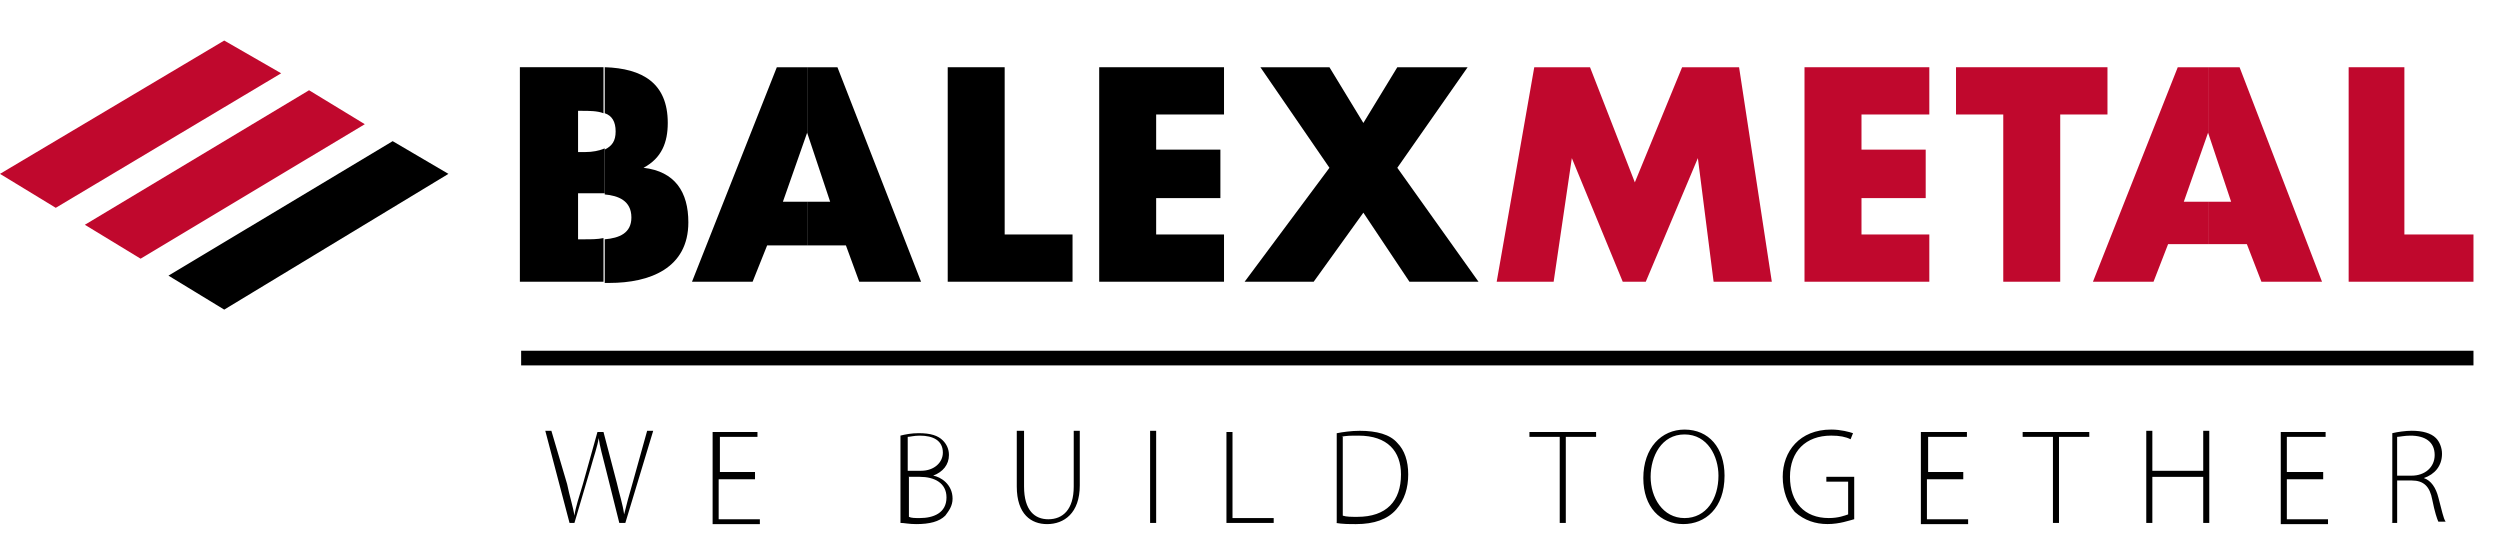
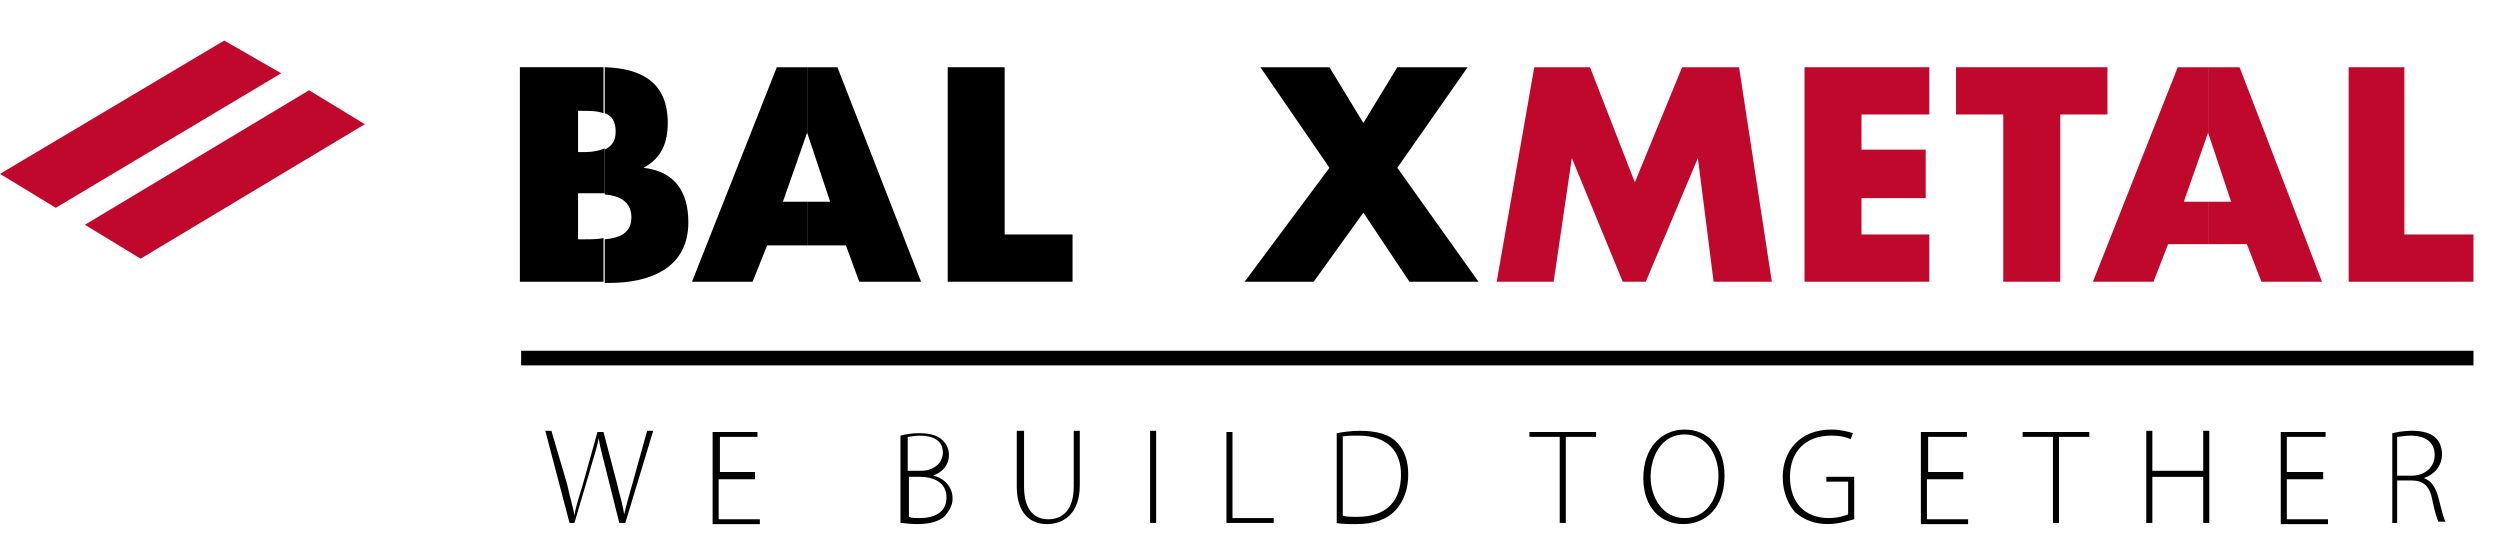
<svg xmlns="http://www.w3.org/2000/svg" xmlns:xlink="http://www.w3.org/1999/xlink" version="1.1" id="Warstwa_1" x="0px" y="0px" viewBox="11.334 46.362 91.694 20.167" enable-background="new 11.334 46.362 91.694 20.167" xml:space="preserve">
  <g>
    <polygon fill="#C0082D" points="19.558,47.849 11.334,52.739 13.379,53.984 21.646,49.05  " />
    <polygon fill="#C0082D" points="14.446,54.606 16.491,55.85 24.714,50.917 22.669,49.672  " />
-     <polygon points="17.513,56.472 19.558,57.718 27.781,52.739 25.736,51.539  " />
    <polygon fill="#C0082D" points="97.477,48.828 97.477,56.695 102.055,56.695 102.055,54.962 99.521,54.962 99.521,48.828  " />
    <polygon fill="#C0082D" points="92.321,48.828 92.321,51.228 92.321,51.228 93.166,53.761 92.321,53.761 92.321,55.317    93.744,55.317 94.277,56.695 96.5,56.695 93.476,48.828  " />
    <polygon fill="#C0082D" points="91.431,53.761 92.321,51.228 92.321,48.828 91.209,48.828 88.098,56.695 90.32,56.695    90.854,55.317 92.321,55.317 92.321,53.761  " />
    <polygon fill="#C0082D" points="83.076,50.561 84.809,50.561 84.809,56.695 86.898,56.695 86.898,50.561 88.631,50.561    88.631,48.828 83.076,48.828  " />
    <polygon fill="#C0082D" points="77.519,56.695 82.097,56.695 82.097,54.962 79.609,54.962 79.609,53.628 81.964,53.628    81.964,51.85 79.609,51.85 79.609,50.561 82.097,50.561 82.097,48.828 77.519,48.828  " />
    <polygon fill="#C0082D" points="73.03,48.828 71.296,53.051 69.652,48.828 67.607,48.828 66.229,56.695 68.318,56.695    68.985,52.161 68.985,52.161 70.852,56.695 71.697,56.695 73.608,52.161 73.608,52.161 74.185,56.695 76.32,56.695 75.119,48.828     " />
    <polygon points="65.163,48.828 62.584,48.828 61.339,50.872 60.095,48.828 57.562,48.828 60.095,52.516 56.984,56.695    59.517,56.695 61.339,54.162 63.029,56.695 65.562,56.695 62.584,52.516  " />
-     <polygon points="51.65,56.695 56.228,56.695 56.228,54.962 53.739,54.962 53.739,53.628 56.095,53.628 56.095,51.85 53.739,51.85    53.739,50.561 56.228,50.561 56.228,48.828 51.65,48.828  " />
    <polygon points="48.183,48.828 46.094,48.828 46.094,56.695 50.672,56.695 50.672,54.962 48.183,54.962  " />
    <polygon points="40.049,53.761 40.938,51.228 40.938,48.828 39.826,48.828 36.715,56.695 38.938,56.695 39.471,55.362    40.938,55.362 40.938,53.761  " />
    <polygon points="40.938,48.828 40.938,51.228 40.938,51.228 41.782,53.761 40.938,53.761 40.938,55.362 42.36,55.362    42.849,56.695 45.116,56.695 42.049,48.828  " />
    <g>
      <g>
        <defs>
          <rect id="SVGID_1_" x="11.334" y="47.849" width="90.721" height="17.735" />
        </defs>
        <clipPath id="SVGID_2_">
          <use xlink:href="#SVGID_1_" overflow="visible" />
        </clipPath>
        <path clip-path="url(#SVGID_2_)" d="M32.803,55.139h-0.267V53.45h0.222c0.223,0,0.534,0,0.756,0v-1.645     c-0.222,0.089-0.444,0.134-0.711,0.134h-0.267v-1.512h0.133c0.267,0,0.578,0,0.8,0.089v-1.688h-0.089h-2.978v7.867h3.067v-1.601     C33.248,55.139,33.026,55.139,32.803,55.139" />
      </g>
      <g>
        <defs>
          <rect id="SVGID_3_" x="11.334" y="47.849" width="90.721" height="17.735" />
        </defs>
        <clipPath id="SVGID_4_">
          <use xlink:href="#SVGID_3_" overflow="visible" />
        </clipPath>
        <path clip-path="url(#SVGID_4_)" d="M34.937,52.516L34.937,52.516c0.667-0.355,0.889-0.933,0.889-1.645     c0-1.467-0.934-2-2.312-2.044v1.688c0.267,0.089,0.4,0.312,0.4,0.667s-0.133,0.533-0.4,0.667v1.645     c0.489,0.044,0.978,0.222,0.978,0.845c0,0.577-0.445,0.755-0.978,0.8v1.6h0.178c1.467,0,2.889-0.533,2.889-2.222     C36.582,53.406,36.093,52.65,34.937,52.516" />
      </g>
      <g>
        <defs>
          <rect id="SVGID_5_" x="11.334" y="47.849" width="90.721" height="17.735" />
        </defs>
        <clipPath id="SVGID_6_">
          <use xlink:href="#SVGID_5_" overflow="visible" />
        </clipPath>
        <line clip-path="url(#SVGID_6_)" fill="none" stroke="#000000" stroke-width="0.536" stroke-miterlimit="2.414" x1="30.448" y1="59.495" x2="102.055" y2="59.495" />
      </g>
      <g>
        <defs>
          <rect id="SVGID_7_" x="11.334" y="47.849" width="90.721" height="17.735" />
        </defs>
        <clipPath id="SVGID_8_">
          <use xlink:href="#SVGID_7_" overflow="visible" />
        </clipPath>
        <path clip-path="url(#SVGID_8_)" d="M99.255,62.385c0.088,0,0.266-0.045,0.488-0.045c0.533,0,0.889,0.223,0.889,0.712     c0,0.444-0.355,0.756-0.844,0.756h-0.533V62.385L99.255,62.385z M99.033,65.541h0.223v-1.556h0.533     c0.444,0,0.666,0.222,0.756,0.711c0.088,0.444,0.178,0.711,0.222,0.8h0.267c-0.089-0.133-0.133-0.4-0.267-0.889     c-0.089-0.355-0.267-0.622-0.533-0.711l0,0c0.399-0.134,0.667-0.445,0.667-0.89c0-0.222-0.09-0.444-0.223-0.577     c-0.178-0.179-0.488-0.268-0.889-0.268c-0.223,0-0.533,0.045-0.711,0.089v3.29H99.033z M96.543,63.674H95.21v-1.289h1.422v-0.178     h-1.645v3.378h1.733v-0.178H95.21V63.94h1.333V63.674z M90.054,62.162v3.379h0.223v-1.689h1.866v1.689h0.222v-3.379h-0.222v1.467     h-1.866v-1.467H90.054z M86.631,65.541h0.222v-3.156h1.111v-0.178H85.52v0.178h1.111V65.541z M83.386,63.674h-1.333v-1.289h1.423     v-0.178h-1.689v3.378h1.733v-0.178h-1.511V63.94h1.333v-0.267H83.386z M79.341,63.851H78.32v0.178h0.799v1.2     c-0.133,0.045-0.355,0.134-0.711,0.134c-0.889,0-1.422-0.578-1.422-1.512s0.578-1.512,1.512-1.512     c0.311,0,0.533,0.045,0.711,0.134l0.089-0.223c-0.134-0.044-0.444-0.133-0.8-0.133c-1.156,0-1.778,0.8-1.778,1.733     c0,0.533,0.178,0.978,0.444,1.289c0.355,0.312,0.756,0.444,1.2,0.444s0.8-0.133,0.978-0.178V63.851L79.341,63.851z      M73.119,62.296c0.845,0,1.244,0.8,1.244,1.512c0,0.844-0.443,1.556-1.244,1.556c-0.8,0-1.244-0.756-1.244-1.512     S72.275,62.296,73.119,62.296 M73.119,62.118c-0.844,0-1.512,0.667-1.512,1.778c0,1.066,0.623,1.688,1.467,1.688     c0.801,0,1.512-0.578,1.512-1.777C74.585,62.785,74.007,62.118,73.119,62.118 M68.541,65.541h0.223v-3.156h1.111v-0.178h-2.445     v0.178h1.111V65.541z M60.54,62.385c0.134-0.045,0.356-0.045,0.622-0.045c1.066,0,1.557,0.578,1.557,1.423     c0,0.978-0.534,1.556-1.601,1.556c-0.222,0-0.4,0-0.534-0.044v-2.89H60.54z M60.318,65.541c0.266,0.044,0.488,0.044,0.756,0.044     c0.666,0,1.154-0.178,1.467-0.533c0.311-0.355,0.443-0.8,0.443-1.289s-0.133-0.889-0.399-1.155     c-0.267-0.312-0.756-0.445-1.378-0.445c-0.311,0-0.623,0.045-0.845,0.089v3.29H60.318z M56.317,65.541h1.733v-0.178h-1.511     v-3.156h-0.222V65.541z M53.517,65.541h0.222v-3.379h-0.222V65.541z M48.627,62.162v2.045c0,1.022,0.533,1.378,1.111,1.378     c0.622,0,1.2-0.399,1.2-1.422v-2.001h-0.222v2.045c0,0.845-0.4,1.2-0.933,1.2c-0.489,0-0.889-0.312-0.889-1.2v-2.045H48.627z      M44.627,63.851h0.444c0.534,0,0.978,0.223,0.978,0.756c0,0.578-0.489,0.756-0.978,0.756c-0.178,0-0.311,0-0.4-0.045v-1.467     H44.627z M44.627,62.385c0.089,0,0.222-0.045,0.444-0.045c0.489,0,0.845,0.179,0.845,0.623c0,0.355-0.311,0.666-0.8,0.666h-0.489     V62.385z M44.36,65.541c0.133,0,0.311,0.044,0.578,0.044c0.489,0,0.845-0.089,1.067-0.311c0.133-0.179,0.267-0.356,0.267-0.623     c0-0.533-0.444-0.8-0.711-0.844l0,0c0.355-0.134,0.578-0.4,0.578-0.756c0-0.223-0.089-0.4-0.222-0.533     c-0.178-0.179-0.444-0.268-0.889-0.268c-0.267,0-0.489,0.045-0.667,0.089V65.541z M39.071,63.674h-1.333v-1.289h1.378v-0.178     h-1.645v3.378h1.733v-0.178h-1.511V63.94h1.333v-0.267H39.071z M32.403,65.541l0.578-1.956c0.133-0.489,0.267-0.845,0.311-1.155     l0,0c0.044,0.311,0.133,0.622,0.267,1.155l0.489,1.956h0.222l1.022-3.379H35.07l-0.533,1.912c-0.133,0.444-0.223,0.8-0.312,1.155     l0,0c-0.044-0.355-0.178-0.756-0.267-1.155l-0.489-1.867h-0.222l-0.534,1.911c-0.133,0.444-0.267,0.845-0.311,1.156l0,0     c-0.044-0.312-0.178-0.712-0.267-1.156l-0.578-1.956h-0.223l0.889,3.379H32.403z" />
      </g>
    </g>
  </g>
</svg>